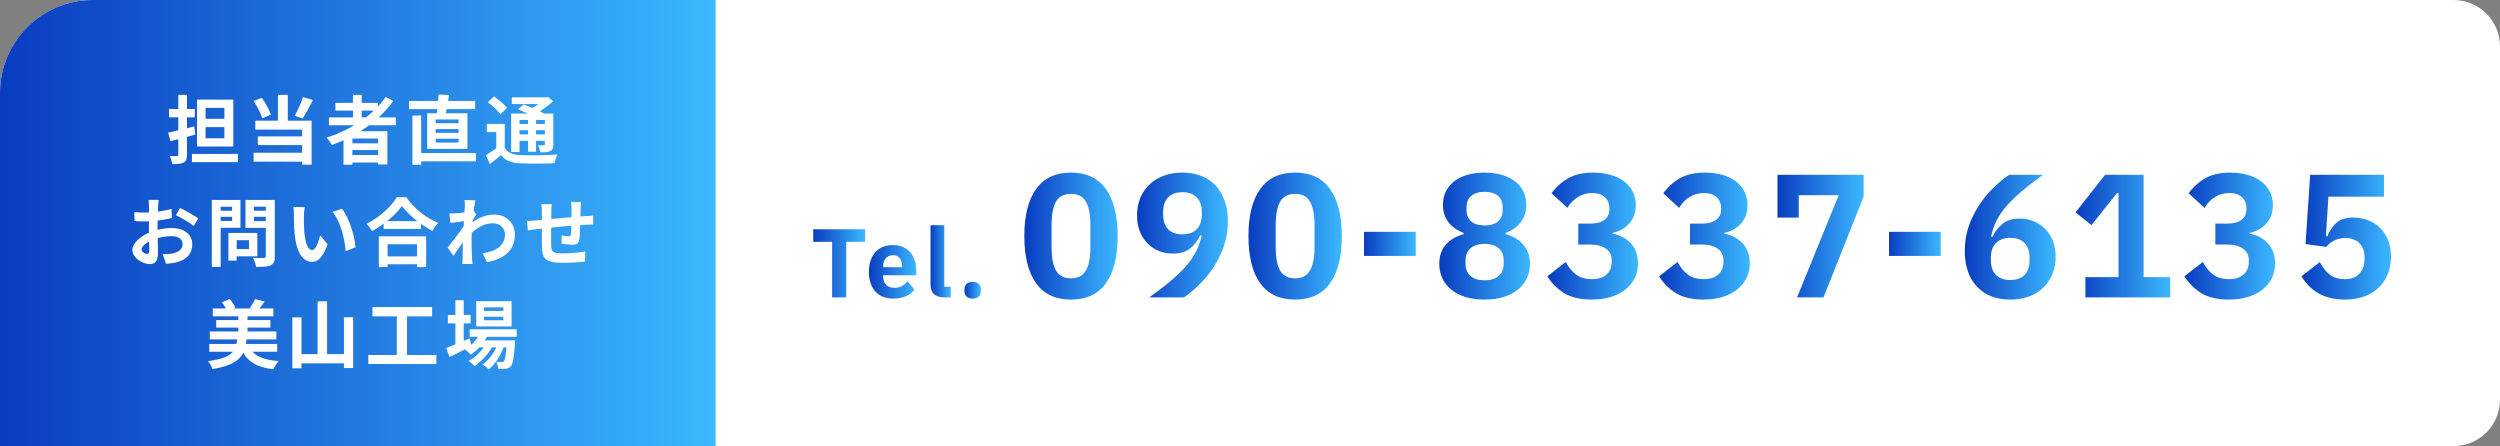
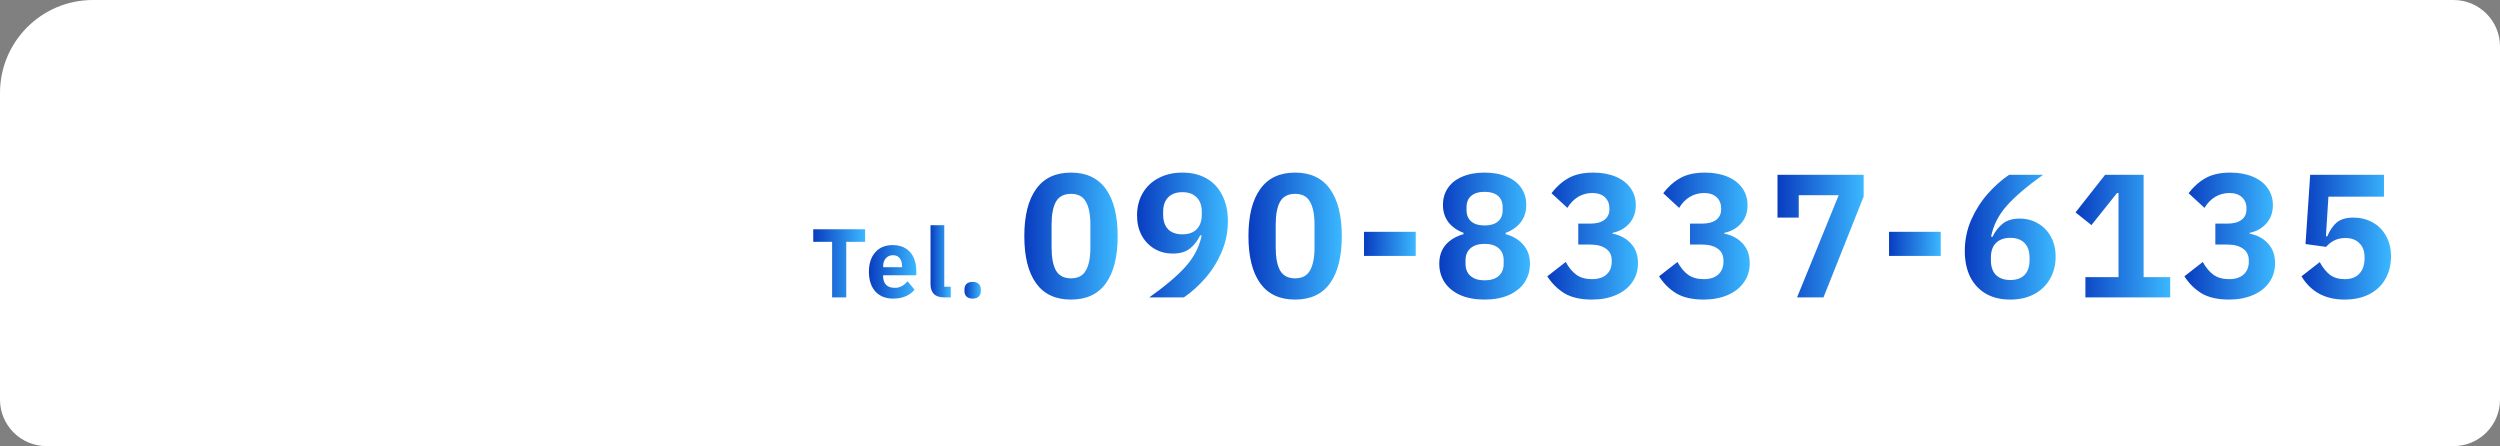
<svg xmlns="http://www.w3.org/2000/svg" width="269" height="48" viewBox="0 0 269 48" fill="none">
  <rect x="0" y="0" width="269" height="48" fill="#808080" stroke="none" />
  <path d="M0 10C0 4.477 4.477 0 10 0H264C266.761 0 269 2.239 269 5V43C269 45.761 266.761 48 264 48H5C2.239 48 0 45.761 0 43V10Z" fill="white" />
  <path d="M256.515 18.806V21.164H250.539L250.269 25.43H250.413C250.701 24.758 251.049 24.254 251.457 23.918C251.877 23.582 252.465 23.414 253.221 23.414C253.977 23.414 254.661 23.582 255.273 23.918C255.897 24.254 256.383 24.74 256.731 25.376C257.091 26 257.271 26.738 257.271 27.59C257.271 28.49 257.073 29.294 256.677 30.002C256.293 30.698 255.723 31.244 254.967 31.64C254.211 32.036 253.317 32.234 252.285 32.234C250.197 32.234 248.649 31.4 247.641 29.732L249.603 28.202C249.927 28.79 250.293 29.246 250.701 29.57C251.121 29.882 251.655 30.038 252.303 30.038C252.987 30.038 253.509 29.84 253.869 29.444C254.241 29.048 254.427 28.508 254.427 27.824V27.662C254.427 27.026 254.241 26.528 253.869 26.168C253.509 25.796 253.005 25.61 252.357 25.61C251.529 25.61 250.839 25.928 250.287 26.564L248.073 26.258L248.577 18.806H256.515Z" fill="url(#paint0_linear_313_621)" />
  <path d="M239.632 24.062C240.328 24.062 240.85 23.924 241.198 23.648C241.546 23.372 241.72 23.006 241.72 22.55V22.424C241.72 21.92 241.558 21.518 241.234 21.218C240.91 20.918 240.46 20.768 239.884 20.768C239.332 20.768 238.822 20.906 238.354 21.182C237.898 21.458 237.514 21.854 237.202 22.37L235.492 20.786C236.032 20.078 236.65 19.532 237.346 19.148C238.042 18.764 238.918 18.572 239.974 18.572C240.886 18.572 241.69 18.716 242.386 19.004C243.082 19.292 243.616 19.7 243.988 20.228C244.372 20.756 244.564 21.368 244.564 22.064C244.564 22.868 244.324 23.534 243.844 24.062C243.376 24.578 242.782 24.908 242.062 25.052V25.142C242.878 25.298 243.538 25.652 244.042 26.204C244.546 26.744 244.798 27.452 244.798 28.328C244.798 29.108 244.588 29.792 244.168 30.38C243.76 30.968 243.178 31.424 242.422 31.748C241.678 32.072 240.82 32.234 239.848 32.234C238.636 32.234 237.652 32.012 236.896 31.568C236.152 31.112 235.534 30.5 235.042 29.732L237.022 28.184C237.346 28.784 237.73 29.246 238.174 29.57C238.618 29.882 239.176 30.038 239.848 30.038C240.52 30.038 241.042 29.87 241.414 29.534C241.786 29.198 241.972 28.742 241.972 28.166V28.022C241.972 27.47 241.768 27.05 241.36 26.762C240.952 26.462 240.37 26.312 239.614 26.312H238.372V24.062H239.632Z" fill="url(#paint1_linear_313_621)" />
  <path d="M233.515 29.822V32H224.389V29.822H227.953V20.768H227.791L225.037 24.224L223.327 22.856L226.513 18.806H230.653V29.822H233.515Z" fill="url(#paint2_linear_313_621)" />
  <path d="M216.309 32.234C215.289 32.234 214.413 32.024 213.681 31.604C212.949 31.172 212.385 30.566 211.989 29.786C211.605 28.994 211.413 28.07 211.413 27.014C211.413 25.838 211.641 24.722 212.097 23.666C212.565 22.61 213.159 21.674 213.879 20.858C214.599 20.042 215.367 19.358 216.183 18.806H219.837C218.121 20.03 216.819 21.14 215.931 22.136C215.055 23.12 214.491 24.224 214.239 25.448L214.383 25.502C214.671 24.902 215.043 24.422 215.499 24.062C215.955 23.702 216.567 23.522 217.335 23.522C218.055 23.522 218.709 23.696 219.297 24.044C219.885 24.38 220.347 24.86 220.683 25.484C221.019 26.096 221.187 26.81 221.187 27.626C221.187 28.514 220.983 29.312 220.575 30.02C220.179 30.716 219.609 31.262 218.865 31.658C218.133 32.042 217.281 32.234 216.309 32.234ZM216.309 30.128C216.969 30.128 217.479 29.948 217.839 29.588C218.199 29.216 218.379 28.688 218.379 28.004V27.716C218.379 27.032 218.199 26.51 217.839 26.15C217.479 25.778 216.969 25.592 216.309 25.592C215.649 25.592 215.133 25.778 214.761 26.15C214.401 26.51 214.221 27.032 214.221 27.716V28.004C214.221 28.688 214.401 29.216 214.761 29.588C215.133 29.948 215.649 30.128 216.309 30.128Z" fill="url(#paint3_linear_313_621)" />
  <path d="M208.823 27.536H203.261V24.944H208.823V27.536Z" fill="url(#paint4_linear_313_621)" />
  <path d="M200.528 21.146L196.208 32H193.364L197.846 21.002H193.544V23.414H191.258V18.806H200.528V21.146Z" fill="url(#paint5_linear_313_621)" />
  <path d="M183.105 24.062C183.801 24.062 184.323 23.924 184.671 23.648C185.019 23.372 185.193 23.006 185.193 22.55V22.424C185.193 21.92 185.031 21.518 184.707 21.218C184.383 20.918 183.933 20.768 183.357 20.768C182.805 20.768 182.295 20.906 181.827 21.182C181.371 21.458 180.987 21.854 180.675 22.37L178.965 20.786C179.505 20.078 180.123 19.532 180.819 19.148C181.515 18.764 182.391 18.572 183.447 18.572C184.359 18.572 185.163 18.716 185.859 19.004C186.555 19.292 187.089 19.7 187.461 20.228C187.845 20.756 188.037 21.368 188.037 22.064C188.037 22.868 187.797 23.534 187.317 24.062C186.849 24.578 186.255 24.908 185.535 25.052V25.142C186.351 25.298 187.011 25.652 187.515 26.204C188.019 26.744 188.271 27.452 188.271 28.328C188.271 29.108 188.061 29.792 187.641 30.38C187.233 30.968 186.651 31.424 185.895 31.748C185.151 32.072 184.293 32.234 183.321 32.234C182.109 32.234 181.125 32.012 180.369 31.568C179.625 31.112 179.007 30.5 178.515 29.732L180.495 28.184C180.819 28.784 181.203 29.246 181.647 29.57C182.091 29.882 182.649 30.038 183.321 30.038C183.993 30.038 184.515 29.87 184.887 29.534C185.259 29.198 185.445 28.742 185.445 28.166V28.022C185.445 27.47 185.241 27.05 184.833 26.762C184.425 26.462 183.843 26.312 183.087 26.312H181.845V24.062H183.105Z" fill="url(#paint6_linear_313_621)" />
  <path d="M171.082 24.062C171.778 24.062 172.3 23.924 172.648 23.648C172.996 23.372 173.17 23.006 173.17 22.55V22.424C173.17 21.92 173.008 21.518 172.684 21.218C172.36 20.918 171.91 20.768 171.334 20.768C170.782 20.768 170.272 20.906 169.804 21.182C169.348 21.458 168.964 21.854 168.652 22.37L166.942 20.786C167.482 20.078 168.1 19.532 168.796 19.148C169.492 18.764 170.368 18.572 171.424 18.572C172.336 18.572 173.14 18.716 173.836 19.004C174.532 19.292 175.066 19.7 175.438 20.228C175.822 20.756 176.014 21.368 176.014 22.064C176.014 22.868 175.774 23.534 175.294 24.062C174.826 24.578 174.232 24.908 173.512 25.052V25.142C174.328 25.298 174.988 25.652 175.492 26.204C175.996 26.744 176.248 27.452 176.248 28.328C176.248 29.108 176.038 29.792 175.618 30.38C175.21 30.968 174.628 31.424 173.872 31.748C173.128 32.072 172.27 32.234 171.298 32.234C170.086 32.234 169.102 32.012 168.346 31.568C167.602 31.112 166.984 30.5 166.492 29.732L168.472 28.184C168.796 28.784 169.18 29.246 169.624 29.57C170.068 29.882 170.626 30.038 171.298 30.038C171.97 30.038 172.492 29.87 172.864 29.534C173.236 29.198 173.422 28.742 173.422 28.166V28.022C173.422 27.47 173.218 27.05 172.81 26.762C172.402 26.462 171.82 26.312 171.064 26.312H169.822V24.062H171.082Z" fill="url(#paint7_linear_313_621)" />
  <path d="M159.744 32.234C158.736 32.234 157.86 32.072 157.116 31.748C156.384 31.412 155.826 30.956 155.442 30.38C155.058 29.792 154.866 29.126 154.866 28.382C154.866 27.566 155.094 26.888 155.55 26.348C156.018 25.808 156.66 25.424 157.476 25.196V25.052C156.792 24.8 156.252 24.422 155.856 23.918C155.46 23.402 155.262 22.778 155.262 22.046C155.262 21.362 155.436 20.762 155.784 20.246C156.132 19.718 156.642 19.31 157.314 19.022C157.998 18.722 158.808 18.572 159.744 18.572C160.68 18.572 161.484 18.722 162.156 19.022C162.84 19.31 163.356 19.718 163.704 20.246C164.052 20.762 164.226 21.362 164.226 22.046C164.226 22.778 164.028 23.402 163.632 23.918C163.236 24.422 162.696 24.8 162.012 25.052V25.196C162.828 25.424 163.464 25.808 163.92 26.348C164.388 26.888 164.622 27.566 164.622 28.382C164.622 29.126 164.43 29.792 164.046 30.38C163.662 30.956 163.098 31.412 162.354 31.748C161.622 32.072 160.752 32.234 159.744 32.234ZM159.744 24.26C160.368 24.26 160.848 24.116 161.184 23.828C161.52 23.54 161.688 23.132 161.688 22.604V22.298C161.688 21.77 161.52 21.362 161.184 21.074C160.848 20.786 160.368 20.642 159.744 20.642C159.12 20.642 158.64 20.786 158.304 21.074C157.968 21.362 157.8 21.77 157.8 22.298V22.604C157.8 23.132 157.968 23.54 158.304 23.828C158.64 24.116 159.12 24.26 159.744 24.26ZM159.744 30.164C160.392 30.164 160.896 30.008 161.256 29.696C161.616 29.384 161.796 28.946 161.796 28.382V28.004C161.796 27.452 161.616 27.02 161.256 26.708C160.896 26.396 160.392 26.24 159.744 26.24C159.096 26.24 158.592 26.396 158.232 26.708C157.872 27.02 157.692 27.452 157.692 28.004V28.382C157.692 28.946 157.872 29.384 158.232 29.696C158.592 30.008 159.096 30.164 159.744 30.164Z" fill="url(#paint8_linear_313_621)" />
  <path d="M152.331 27.536H146.769V24.944H152.331V27.536Z" fill="url(#paint9_linear_313_621)" />
  <path d="M139.355 32.234C137.687 32.234 136.433 31.646 135.593 30.47C134.753 29.294 134.333 27.608 134.333 25.412C134.333 23.216 134.753 21.53 135.593 20.354C136.433 19.166 137.687 18.572 139.355 18.572C141.023 18.572 142.277 19.166 143.117 20.354C143.957 21.53 144.377 23.216 144.377 25.412C144.377 27.608 143.957 29.294 143.117 30.47C142.277 31.646 141.023 32.234 139.355 32.234ZM139.355 29.948C140.111 29.948 140.645 29.666 140.957 29.102C141.281 28.538 141.443 27.716 141.443 26.636V24.17C141.443 23.09 141.281 22.268 140.957 21.704C140.645 21.14 140.111 20.858 139.355 20.858C138.599 20.858 138.059 21.14 137.735 21.704C137.423 22.268 137.267 23.09 137.267 24.17V26.636C137.267 27.716 137.423 28.538 137.735 29.102C138.059 29.666 138.599 29.948 139.355 29.948Z" fill="url(#paint10_linear_313_621)" />
  <path d="M123.661 32C125.389 30.776 126.697 29.666 127.585 28.67C128.473 27.674 129.043 26.57 129.295 25.358L129.151 25.304C128.863 25.904 128.491 26.384 128.035 26.744C127.579 27.104 126.967 27.284 126.199 27.284C125.479 27.284 124.825 27.116 124.237 26.78C123.649 26.432 123.187 25.952 122.851 25.34C122.515 24.716 122.347 23.996 122.347 23.18C122.347 22.292 122.545 21.5 122.941 20.804C123.349 20.096 123.919 19.55 124.651 19.166C125.395 18.77 126.253 18.572 127.225 18.572C128.245 18.572 129.121 18.788 129.853 19.22C130.585 19.64 131.143 20.246 131.527 21.038C131.923 21.818 132.121 22.736 132.121 23.792C132.121 24.968 131.893 26.084 131.437 27.14C130.981 28.196 130.393 29.132 129.673 29.948C128.953 30.764 128.191 31.448 127.387 32H123.661ZM127.225 25.214C127.885 25.214 128.395 25.034 128.755 24.674C129.127 24.302 129.313 23.774 129.313 23.09V22.802C129.313 22.118 129.127 21.596 128.755 21.236C128.395 20.864 127.885 20.678 127.225 20.678C126.565 20.678 126.055 20.864 125.695 21.236C125.335 21.596 125.155 22.118 125.155 22.802V23.09C125.155 23.774 125.335 24.302 125.695 24.674C126.055 25.034 126.565 25.214 127.225 25.214Z" fill="url(#paint11_linear_313_621)" />
  <path d="M115.239 32.234C113.571 32.234 112.317 31.646 111.477 30.47C110.637 29.294 110.217 27.608 110.217 25.412C110.217 23.216 110.637 21.53 111.477 20.354C112.317 19.166 113.571 18.572 115.239 18.572C116.907 18.572 118.161 19.166 119.001 20.354C119.841 21.53 120.261 23.216 120.261 25.412C120.261 27.608 119.841 29.294 119.001 30.47C118.161 31.646 116.907 32.234 115.239 32.234ZM115.239 29.948C115.995 29.948 116.529 29.666 116.841 29.102C117.165 28.538 117.327 27.716 117.327 26.636V24.17C117.327 23.09 117.165 22.268 116.841 21.704C116.529 21.14 115.995 20.858 115.239 20.858C114.483 20.858 113.943 21.14 113.619 21.704C113.307 22.268 113.151 23.09 113.151 24.17V26.636C113.151 27.716 113.307 28.538 113.619 29.102C113.943 29.666 114.483 29.948 115.239 29.948Z" fill="url(#paint12_linear_313_621)" />
  <path d="M104.657 32.13C104.37 32.13 104.15 32.057 103.997 31.91C103.85 31.763 103.777 31.57 103.777 31.33V31.13C103.777 30.89 103.85 30.697 103.997 30.55C104.15 30.403 104.37 30.33 104.657 30.33C104.944 30.33 105.16 30.403 105.307 30.55C105.46 30.697 105.537 30.89 105.537 31.13V31.33C105.537 31.57 105.46 31.763 105.307 31.91C105.16 32.057 104.944 32.13 104.657 32.13Z" fill="url(#paint13_linear_313_621)" />
  <path d="M101.595 32C101.101 32 100.731 31.877 100.485 31.63C100.245 31.383 100.125 31.027 100.125 30.56V24.23H101.605V30.85H102.305V32H101.595Z" fill="url(#paint14_linear_313_621)" />
  <path d="M96.116 32.13C95.296 32.13 94.653 31.873 94.186 31.36C93.726 30.84 93.496 30.137 93.496 29.25C93.496 28.37 93.722 27.67 94.176 27.15C94.629 26.63 95.259 26.37 96.066 26.37C96.632 26.37 97.106 26.497 97.486 26.75C97.866 26.997 98.146 27.333 98.326 27.76C98.506 28.18 98.596 28.65 98.596 29.17V29.62H95.026V29.72C95.026 30.113 95.129 30.42 95.336 30.64C95.549 30.86 95.862 30.97 96.276 30.97C96.576 30.97 96.829 30.91 97.036 30.79C97.249 30.67 97.456 30.497 97.656 30.27L98.406 31.17C98.166 31.47 97.846 31.707 97.446 31.88C97.052 32.047 96.609 32.13 96.116 32.13ZM95.026 28.75H97.066V28.65C97.066 28.283 96.979 27.993 96.806 27.78C96.639 27.567 96.399 27.46 96.086 27.46C95.766 27.46 95.509 27.57 95.316 27.79C95.123 28.01 95.026 28.3 95.026 28.66V28.75Z" fill="url(#paint15_linear_313_621)" />
  <path d="M93.087 24.67V26.02H91.057V32H89.537V26.02H87.507V24.67H93.087Z" fill="url(#paint16_linear_313_621)" />
-   <path d="M0 10C0 4.477 4.477 0 10 0H77V48H0V10Z" fill="url(#paint17_linear_313_621)" />
  <path d="M50.536 35.432H55.6V36.24H50.536V35.432ZM51.408 36.624H54.696V37.376H51.408V36.624ZM51.712 35.728L52.536 35.936C52.128 36.864 51.408 37.664 50.648 38.16C50.512 38 50.192 37.712 50.008 37.584C50.744 37.168 51.384 36.504 51.712 35.728ZM54.544 36.624H55.44C55.44 36.624 55.432 36.84 55.416 36.952C55.304 38.52 55.176 39.168 54.96 39.408C54.808 39.584 54.632 39.648 54.424 39.672C54.24 39.696 53.936 39.704 53.608 39.696C53.6 39.464 53.52 39.136 53.4 38.936C53.648 38.96 53.864 38.968 53.968 38.968C54.08 38.968 54.144 38.952 54.208 38.872C54.336 38.728 54.456 38.176 54.544 36.752V36.624ZM52.088 34.08V34.464H54.16V34.08H52.088ZM52.088 33.072V33.456H54.16V33.072H52.088ZM51.24 32.408H55.048V35.128H51.24V32.408ZM48.192 33.888H50.64V34.8H48.192V33.888ZM49 32.304H49.896V37.28H49V32.304ZM48.016 37.448C48.632 37.216 49.608 36.808 50.536 36.408L50.736 37.232C49.936 37.648 49.072 38.08 48.368 38.416L48.016 37.448ZM53.632 36.776L54.28 37.128C53.976 38.088 53.304 39.2 52.592 39.752C52.424 39.568 52.144 39.352 51.904 39.216C52.68 38.736 53.336 37.704 53.632 36.776ZM52.416 36.784L53.048 37.16C52.648 37.984 51.808 38.912 51.048 39.4C50.896 39.2 50.64 38.968 50.416 38.832C51.208 38.432 52.032 37.568 52.416 36.784Z" fill="white" />
  <path d="M40.08 33.04H46.496V34.04H40.08V33.04ZM39.632 38.2H46.952V39.168H39.632V38.2ZM42.696 33.584H43.792V38.584H42.696V33.584Z" fill="white" />
  <path d="M34.176 32.424H35.192V38.688H34.176V32.424ZM31.456 34.152H32.44V39.632H31.456V34.152ZM37.008 34.136H38V39.6H37.008V34.136ZM31.936 38.104H37.448V39.096H31.936V38.104Z" fill="white" />
  <path d="M22.896 33.192H29.416V34.04H22.896V33.192ZM23.264 34.44H29.096V35.248H23.264V34.44ZM22.576 35.664H29.736V36.52H22.576V35.664ZM22.52 37.008H29.824V37.848H22.52V37.008ZM25.648 33.72H26.632V36.344H25.648V33.72ZM23.864 32.52L24.72 32.184C24.968 32.456 25.208 32.832 25.312 33.112L24.416 33.496C24.336 33.216 24.104 32.808 23.864 32.52ZM27.448 32.184L28.472 32.44C28.224 32.808 27.968 33.144 27.768 33.376L26.896 33.128C27.088 32.864 27.32 32.464 27.448 32.184ZM25.536 36.368H26.552C26.368 38.152 25.888 39.224 22.856 39.712C22.784 39.456 22.56 39.064 22.376 38.856C25.104 38.496 25.392 37.744 25.536 36.368ZM26.776 37.264C27.248 38.264 28.256 38.728 29.992 38.848C29.792 39.056 29.536 39.464 29.416 39.736C27.496 39.504 26.504 38.84 25.896 37.416L26.776 37.264Z" fill="white" />
  <path d="M62.52 21.728C62.496 21.856 62.48 22.208 62.472 22.416C62.456 22.96 62.456 23.416 62.44 23.824C62.424 24.536 62.4 25.4 62.32 25.808C62.232 26.232 62.024 26.336 61.616 26.336C61.336 26.336 60.688 26.264 60.416 26.216L60.432 25.336C60.68 25.392 61.016 25.432 61.176 25.432C61.328 25.432 61.4 25.408 61.424 25.248C61.464 24.944 61.48 24.368 61.496 23.816C61.496 23.4 61.496 22.936 61.496 22.464C61.496 22.256 61.464 21.88 61.44 21.728H62.52ZM59.368 21.968C59.336 22.232 59.32 22.456 59.32 22.8C59.32 23.528 59.288 25.64 59.304 26.296C59.328 27.088 59.392 27.264 60.592 27.264C61.376 27.264 62.392 27.168 62.984 27.056L62.944 28.152C62.408 28.208 61.432 28.28 60.664 28.28C58.6 28.28 58.344 27.84 58.312 26.456C58.296 25.768 58.304 23.336 58.304 22.856C58.304 22.52 58.28 22.248 58.24 21.968H59.368ZM56.696 23.776C56.92 23.776 57.288 23.76 57.696 23.712C58.504 23.64 61.512 23.344 63.056 23.248C63.272 23.232 63.584 23.208 63.824 23.192V24.168C63.68 24.16 63.256 24.176 63.048 24.176C61.8 24.216 58.688 24.552 57.76 24.656C57.512 24.688 57.016 24.76 56.8 24.792L56.696 23.776Z" fill="white" />
  <path d="M51.928 27.256C53.328 27.04 54.336 26.472 54.336 25.224C54.336 24.6 53.832 24.024 53.032 24.024C52.008 24.024 51.152 24.608 50.368 25.432L50.376 24.304C51.328 23.4 52.344 23.088 53.2 23.088C54.424 23.088 55.4 23.96 55.4 25.24C55.4 26.864 54.384 27.824 52.4 28.216L51.928 27.256ZM50.112 23.776C49.752 23.816 48.992 23.92 48.464 23.992L48.36 22.96C48.584 22.968 48.768 22.968 49.056 22.952C49.56 22.928 50.584 22.776 50.944 22.656L51.264 23.072C51.128 23.256 50.88 23.648 50.744 23.856L50.28 25.36C49.928 25.872 49.216 26.944 48.792 27.528L48.168 26.648C48.672 26.024 49.632 24.752 50.032 24.128L50.048 23.92L50.112 23.776ZM50.016 22.232C50.016 22.008 50.024 21.768 49.976 21.52L51.144 21.552C51.008 22.192 50.744 24.288 50.744 25.72C50.744 26.368 50.744 27.048 50.792 27.792C50.8 27.936 50.832 28.232 50.848 28.408H49.752C49.768 28.24 49.776 27.944 49.776 27.816C49.784 27.04 49.792 26.504 49.816 25.504C49.84 24.792 50.016 22.552 50.016 22.232Z" fill="white" />
  <path d="M41.28 23.792H45.296V24.632H41.28V23.792ZM41.184 27.592H45.312V28.432H41.184V27.592ZM40.76 25.432H45.856V28.736H44.872V26.28H41.704V28.736H40.76V25.432ZM43.248 22.16C42.592 23.096 41.36 24.152 40.04 24.856C39.912 24.632 39.648 24.28 39.44 24.08C40.824 23.408 42.112 22.2 42.704 21.216H43.704C44.576 22.448 45.864 23.464 47.152 23.984C46.912 24.224 46.688 24.552 46.52 24.848C45.288 24.2 43.944 23.112 43.248 22.16Z" fill="white" />
  <path d="M32.792 22.288C32.736 22.568 32.696 23.04 32.696 23.264C32.696 23.784 32.696 24.376 32.744 24.96C32.856 26.112 33.096 26.904 33.6 26.904C33.984 26.904 34.296 25.96 34.448 25.328L35.256 26.296C34.72 27.696 34.224 28.176 33.584 28.176C32.696 28.176 31.936 27.392 31.712 25.248C31.632 24.512 31.624 23.568 31.624 23.08C31.624 22.864 31.616 22.52 31.56 22.272L32.792 22.288ZM36.792 22.464C37.552 23.384 38.168 25.384 38.256 26.608L37.2 27.024C37.08 25.728 36.648 23.792 35.776 22.8L36.792 22.464Z" fill="white" />
  <path d="M24.984 25.064H27.688V27.584H24.984V26.8H26.792V25.848H24.984V25.064ZM24.576 25.064H25.464V28.04H24.576V25.064ZM23.264 22.672H25.272V23.328H23.264V22.672ZM26.976 22.672H29V23.328H26.976V22.672ZM28.6 21.512H29.568V27.568C29.568 28.112 29.456 28.384 29.128 28.544C28.792 28.704 28.288 28.72 27.552 28.72C27.52 28.448 27.36 27.992 27.224 27.744C27.688 27.768 28.24 27.76 28.392 27.76C28.544 27.76 28.6 27.704 28.6 27.56V21.512ZM23.344 21.512H25.872V24.512H23.344V23.776H24.976V22.248H23.344V21.512ZM29.12 21.512V22.24H27.328V23.792H29.12V24.52H26.416V21.512H29.12ZM22.792 21.512H23.744V28.72H22.792V21.512Z" fill="white" />
  <path d="M17.088 21.504C17.056 21.656 17.024 22 17.016 22.2C16.976 22.832 16.952 23.696 16.952 24.44C16.952 25.312 17 26.696 17 27.16C17 28.144 16.648 28.416 16.12 28.416C15.344 28.416 14.24 27.744 14.24 26.896C14.24 26.12 15.24 25.304 16.352 24.912C17.064 24.656 17.872 24.528 18.48 24.528C19.712 24.528 20.688 25.168 20.688 26.272C20.688 27.224 20.192 27.936 18.92 28.248C18.552 28.328 18.192 28.352 17.864 28.384L17.504 27.344C17.856 27.344 18.208 27.344 18.48 27.288C19.128 27.176 19.648 26.848 19.648 26.272C19.648 25.72 19.168 25.408 18.472 25.408C17.792 25.408 17.088 25.552 16.464 25.8C15.744 26.072 15.232 26.504 15.232 26.848C15.232 27.104 15.608 27.32 15.816 27.32C15.96 27.32 16.064 27.256 16.064 26.976C16.064 26.56 16.024 25.448 16.024 24.48C16.024 23.568 16.032 22.576 16.032 22.208C16.032 22.048 16.008 21.648 15.984 21.504H17.088ZM19.368 22.376C19.976 22.672 20.904 23.192 21.336 23.496L20.848 24.312C20.464 23.992 19.424 23.392 18.928 23.152L19.368 22.376ZM14.456 22.816C14.928 22.872 15.272 22.872 15.56 22.872C16.392 22.872 17.64 22.72 18.464 22.48L18.488 23.472C17.584 23.68 16.296 23.824 15.592 23.824C15.064 23.824 14.752 23.816 14.48 23.784L14.456 22.816Z" fill="white" />
  <path d="M54.312 13.328V16.272H53.4V14.216H52.376V13.328H54.312ZM54.312 15.896C54.632 16.432 55.184 16.656 56.008 16.688C56.96 16.736 58.864 16.712 59.968 16.624C59.864 16.84 59.72 17.28 59.672 17.56C58.68 17.608 56.976 17.624 55.992 17.576C55.032 17.536 54.392 17.304 53.912 16.688C53.544 17 53.168 17.312 52.712 17.648L52.272 16.696C52.648 16.48 53.096 16.192 53.48 15.896H54.312ZM52.488 10.992L53.152 10.376C53.648 10.712 54.272 11.232 54.56 11.616L53.84 12.304C53.584 11.92 52.984 11.36 52.488 10.992ZM55.728 11.76L56.336 11.248C57.048 11.496 58.056 11.928 58.6 12.24L57.944 12.808C57.456 12.504 56.464 12.048 55.728 11.76ZM55 12.216H59.072V12.912H55.904V16.36H55V12.216ZM58.624 12.216H59.536V15.528C59.536 15.92 59.472 16.12 59.208 16.248C58.96 16.384 58.608 16.384 58.128 16.384C58.096 16.152 57.992 15.84 57.888 15.632C58.144 15.64 58.424 15.64 58.504 15.64C58.6 15.64 58.624 15.608 58.624 15.52V12.216ZM55.072 10.472H58.888V11.2H55.072V10.472ZM55.504 13.344H58.936V14.008H55.504V13.344ZM55.504 14.464H58.936V15.16H55.504V14.464ZM56.824 12.544H57.68V16.328H56.824V12.544ZM58.544 10.472H58.76L58.952 10.424L59.52 10.888C58.952 11.416 58.16 11.984 57.424 12.336C57.312 12.176 57.08 11.928 56.944 11.8C57.544 11.512 58.24 11.008 58.544 10.64V10.472Z" fill="white" />
  <path d="M44.848 16.472H51.216V17.36H44.848V16.472ZM44.008 10.864H51.128V11.744H44.008V10.864ZM44.376 12.432H45.32V17.736H44.376V12.432ZM46.88 13.888V14.296H49.344V13.888H46.88ZM46.88 14.928V15.336H49.344V14.928H46.88ZM46.88 12.856V13.256H49.344V12.856H46.88ZM45.968 12.184H50.296V16.016H45.968V12.184ZM47.184 10.176L48.312 10.216C48.2 11.072 48.032 11.96 47.896 12.544L46.944 12.48C47.056 11.848 47.16 10.888 47.184 10.176Z" fill="white" />
  <path d="M35.392 12.632H42.592V13.48H35.392V12.632ZM36.088 11.072H40.664V11.904H36.088V11.072ZM37.496 15.424H41.072V16.144H37.496V15.424ZM37.496 16.68H41.072V17.488H37.496V16.68ZM37.976 10.208H38.92V13.104H37.976V10.208ZM41.496 10.44L42.32 10.864C40.752 13.048 38.312 14.656 35.72 15.608C35.608 15.4 35.32 15 35.144 14.808C37.744 13.976 40.096 12.448 41.496 10.44ZM36.96 14.12H41.68V17.696H40.68V14.904H37.92V17.728H36.96V14.12Z" fill="white" />
  <path d="M29.904 10.208H30.968V13.488H29.904V10.208ZM27.28 10.864L28.16 10.52C28.576 11.08 28.976 11.824 29.144 12.328L28.216 12.728C28.072 12.208 27.672 11.432 27.28 10.864ZM32.592 10.448L33.664 10.76C33.32 11.48 32.896 12.248 32.56 12.752L31.704 12.456C32.024 11.912 32.4 11.08 32.592 10.448ZM27.472 12.984H33.528V17.72H32.504V13.944H27.472V12.984ZM27.744 14.68H32.872V15.608H27.744V14.68ZM27.288 16.432H33.04V17.392H27.288V16.432Z" fill="white" />
  <path d="M18.088 14.272C18.816 14.12 19.888 13.856 20.904 13.6L21.016 14.48C20.096 14.736 19.104 14.992 18.336 15.192L18.088 14.272ZM18.184 11.728H20.96V12.624H18.184V11.728ZM19.184 10.208H20.12V16.648C20.12 17.104 20.032 17.344 19.76 17.488C19.496 17.632 19.104 17.656 18.536 17.656C18.512 17.416 18.384 17.024 18.272 16.784C18.584 16.8 18.928 16.792 19.024 16.792C19.136 16.792 19.184 16.752 19.184 16.64V10.208ZM20.648 16.56H25.6V17.448H20.648V16.56ZM22.12 13.68V14.88H24.144V13.68H22.12ZM22.12 11.608V12.784H24.144V11.608H22.12ZM21.2 10.72H25.104V15.768H21.2V10.72Z" fill="white" />
  <defs>
    <linearGradient id="paint0_linear_313_621" x1="247.641" y1="25.52" x2="257.271" y2="25.52" gradientUnits="userSpaceOnUse">
      <stop stop-color="#093CC0" />
      <stop offset="1" stop-color="#3BB8FF" />
    </linearGradient>
    <linearGradient id="paint1_linear_313_621" x1="235.042" y1="25.403" x2="244.798" y2="25.403" gradientUnits="userSpaceOnUse">
      <stop stop-color="#093CC0" />
      <stop offset="1" stop-color="#3BB8FF" />
    </linearGradient>
    <linearGradient id="paint2_linear_313_621" x1="223.327" y1="25.403" x2="233.515" y2="25.403" gradientUnits="userSpaceOnUse">
      <stop stop-color="#093CC0" />
      <stop offset="1" stop-color="#3BB8FF" />
    </linearGradient>
    <linearGradient id="paint3_linear_313_621" x1="211.413" y1="25.52" x2="221.187" y2="25.52" gradientUnits="userSpaceOnUse">
      <stop stop-color="#093CC0" />
      <stop offset="1" stop-color="#3BB8FF" />
    </linearGradient>
    <linearGradient id="paint4_linear_313_621" x1="203.261" y1="26.24" x2="208.823" y2="26.24" gradientUnits="userSpaceOnUse">
      <stop stop-color="#093CC0" />
      <stop offset="1" stop-color="#3BB8FF" />
    </linearGradient>
    <linearGradient id="paint5_linear_313_621" x1="191.258" y1="25.403" x2="200.528" y2="25.403" gradientUnits="userSpaceOnUse">
      <stop stop-color="#093CC0" />
      <stop offset="1" stop-color="#3BB8FF" />
    </linearGradient>
    <linearGradient id="paint6_linear_313_621" x1="178.515" y1="25.403" x2="188.271" y2="25.403" gradientUnits="userSpaceOnUse">
      <stop stop-color="#093CC0" />
      <stop offset="1" stop-color="#3BB8FF" />
    </linearGradient>
    <linearGradient id="paint7_linear_313_621" x1="166.492" y1="25.403" x2="176.248" y2="25.403" gradientUnits="userSpaceOnUse">
      <stop stop-color="#093CC0" />
      <stop offset="1" stop-color="#3BB8FF" />
    </linearGradient>
    <linearGradient id="paint8_linear_313_621" x1="154.866" y1="25.403" x2="164.622" y2="25.403" gradientUnits="userSpaceOnUse">
      <stop stop-color="#093CC0" />
      <stop offset="1" stop-color="#3BB8FF" />
    </linearGradient>
    <linearGradient id="paint9_linear_313_621" x1="146.769" y1="26.24" x2="152.331" y2="26.24" gradientUnits="userSpaceOnUse">
      <stop stop-color="#093CC0" />
      <stop offset="1" stop-color="#3BB8FF" />
    </linearGradient>
    <linearGradient id="paint10_linear_313_621" x1="134.333" y1="25.403" x2="144.377" y2="25.403" gradientUnits="userSpaceOnUse">
      <stop stop-color="#093CC0" />
      <stop offset="1" stop-color="#3BB8FF" />
    </linearGradient>
    <linearGradient id="paint11_linear_313_621" x1="122.347" y1="25.286" x2="132.121" y2="25.286" gradientUnits="userSpaceOnUse">
      <stop stop-color="#093CC0" />
      <stop offset="1" stop-color="#3BB8FF" />
    </linearGradient>
    <linearGradient id="paint12_linear_313_621" x1="110.217" y1="25.403" x2="120.261" y2="25.403" gradientUnits="userSpaceOnUse">
      <stop stop-color="#093CC0" />
      <stop offset="1" stop-color="#3BB8FF" />
    </linearGradient>
    <linearGradient id="paint13_linear_313_621" x1="103.777" y1="31.23" x2="105.537" y2="31.23" gradientUnits="userSpaceOnUse">
      <stop stop-color="#093CC0" />
      <stop offset="1" stop-color="#3BB8FF" />
    </linearGradient>
    <linearGradient id="paint14_linear_313_621" x1="100.125" y1="28.115" x2="102.305" y2="28.115" gradientUnits="userSpaceOnUse">
      <stop stop-color="#093CC0" />
      <stop offset="1" stop-color="#3BB8FF" />
    </linearGradient>
    <linearGradient id="paint15_linear_313_621" x1="93.496" y1="29.25" x2="98.596" y2="29.25" gradientUnits="userSpaceOnUse">
      <stop stop-color="#093CC0" />
      <stop offset="1" stop-color="#3BB8FF" />
    </linearGradient>
    <linearGradient id="paint16_linear_313_621" x1="87.507" y1="28.335" x2="93.087" y2="28.335" gradientUnits="userSpaceOnUse">
      <stop stop-color="#093CC0" />
      <stop offset="1" stop-color="#3BB8FF" />
    </linearGradient>
    <linearGradient id="paint17_linear_313_621" x1="0" y1="24" x2="77" y2="24" gradientUnits="userSpaceOnUse">
      <stop stop-color="#093CC0" />
      <stop offset="1" stop-color="#3BB8FF" />
    </linearGradient>
  </defs>
</svg>